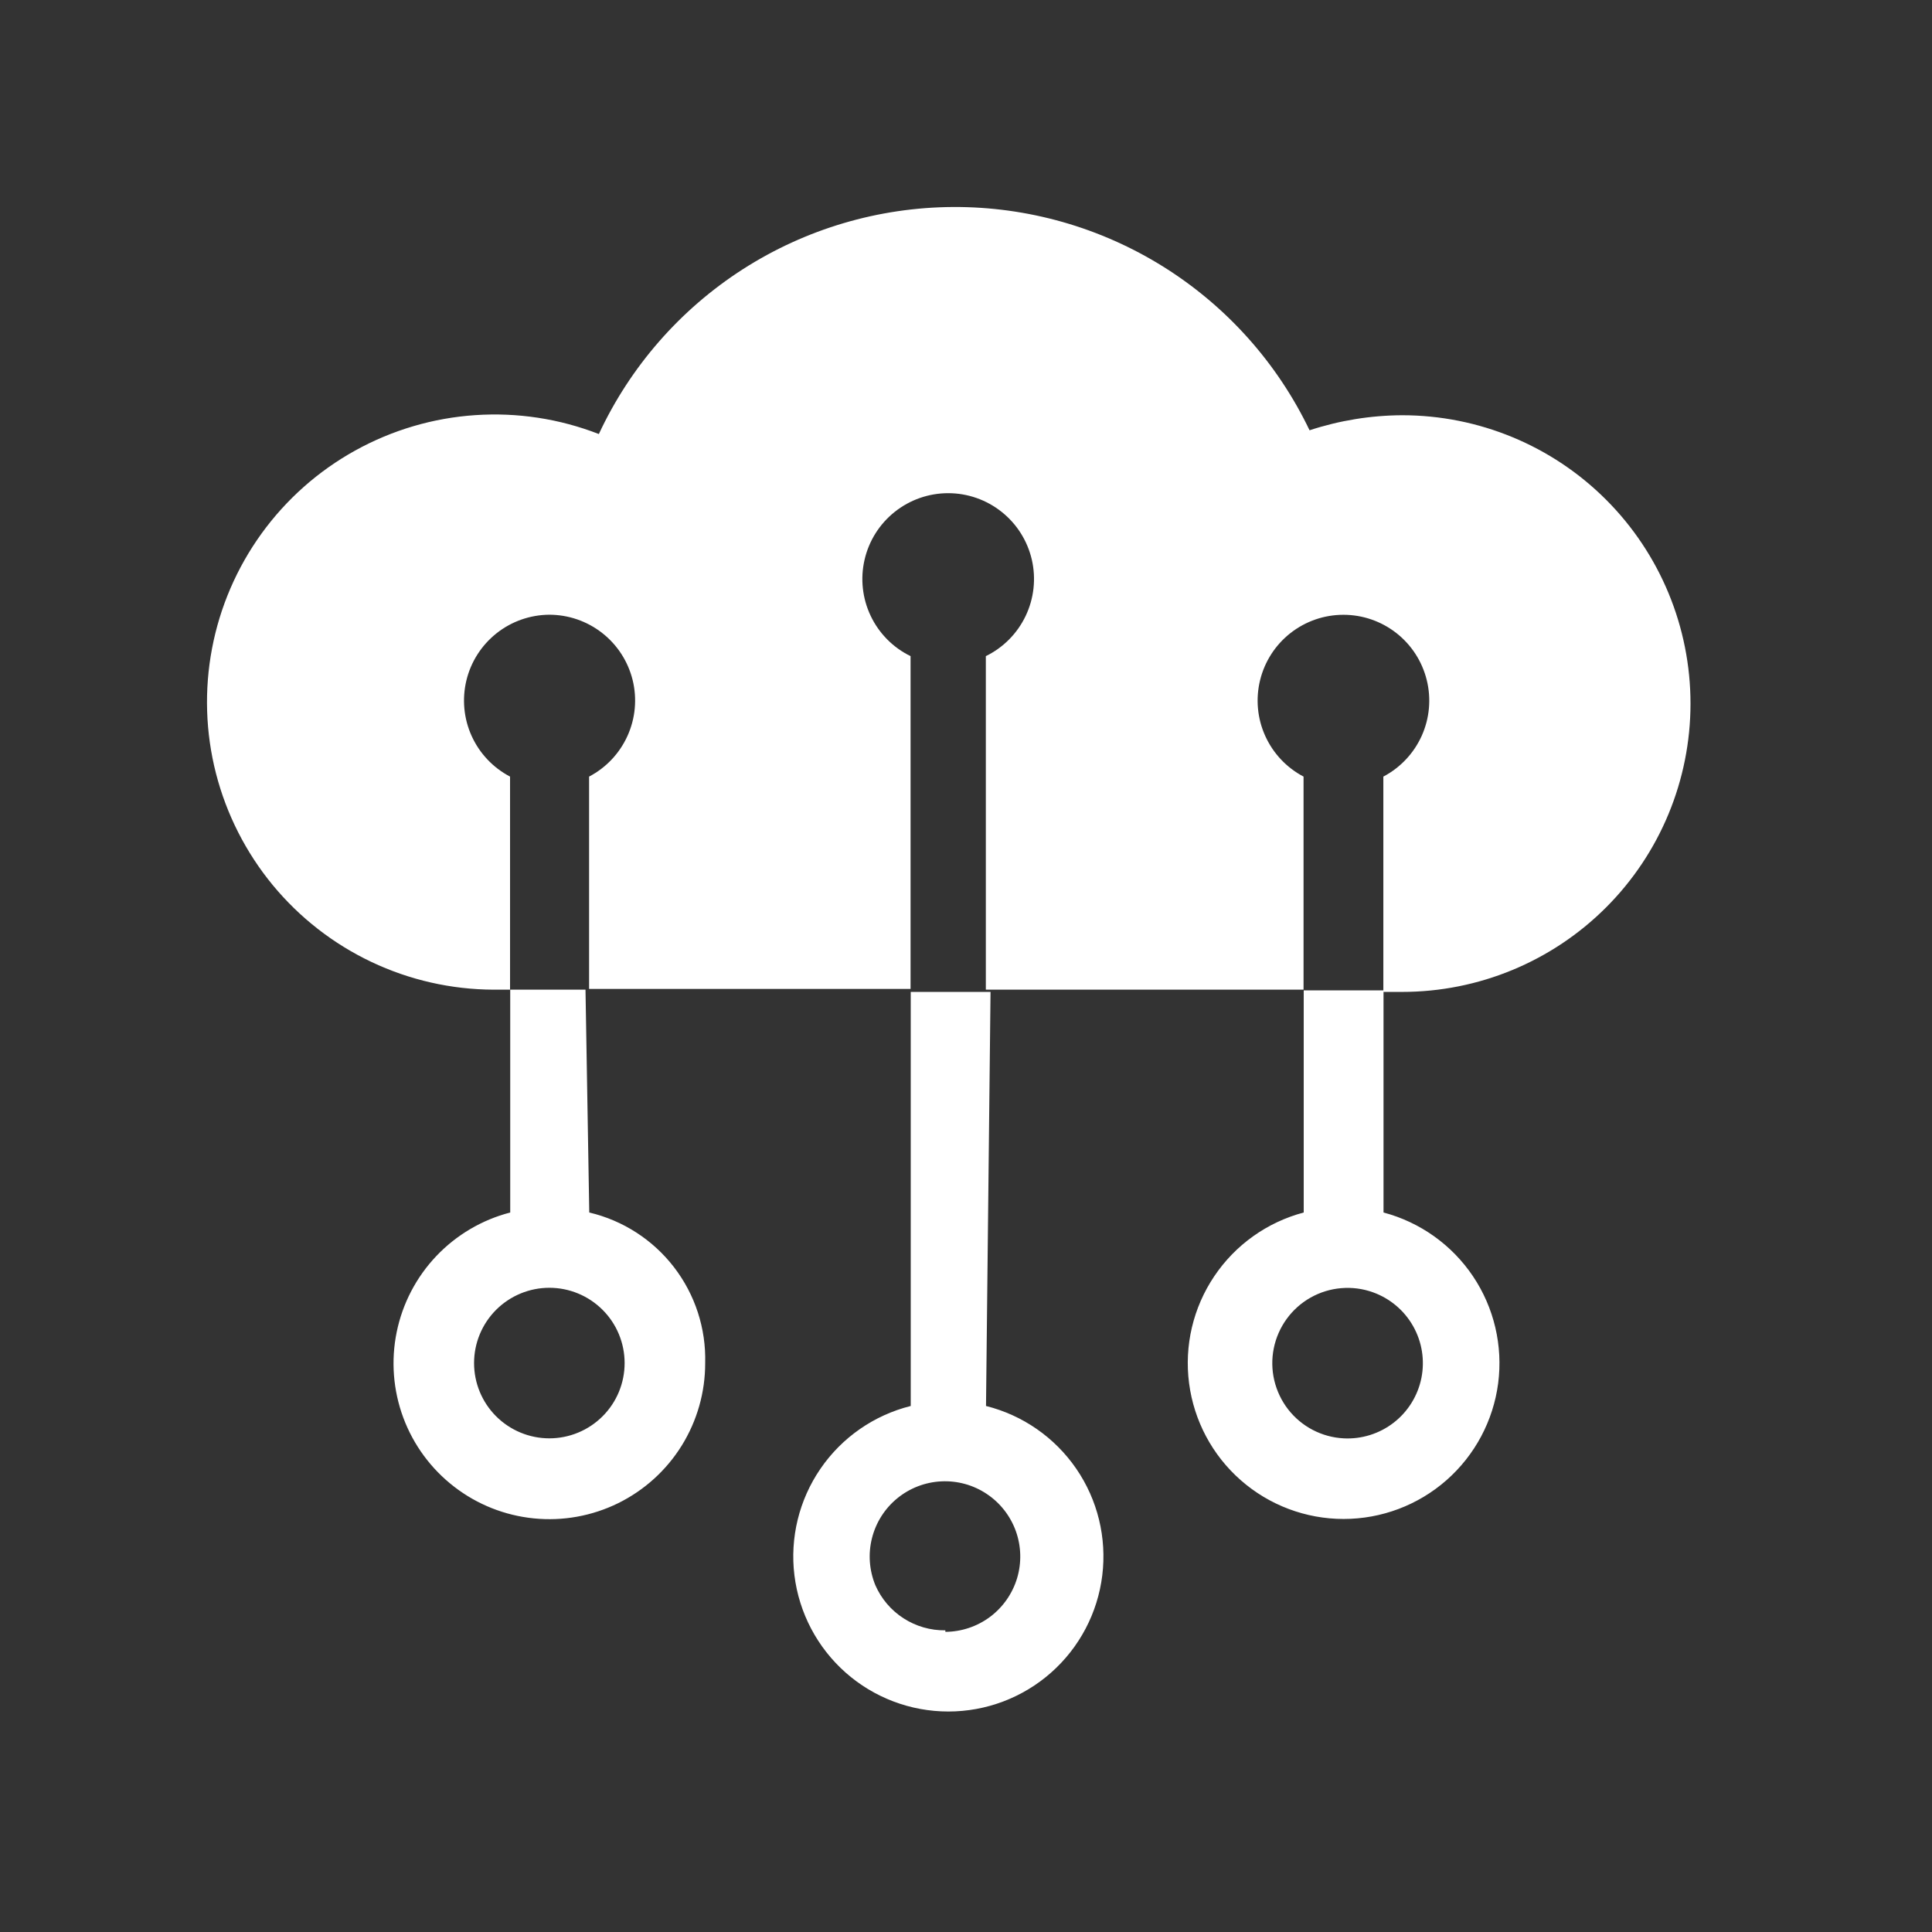
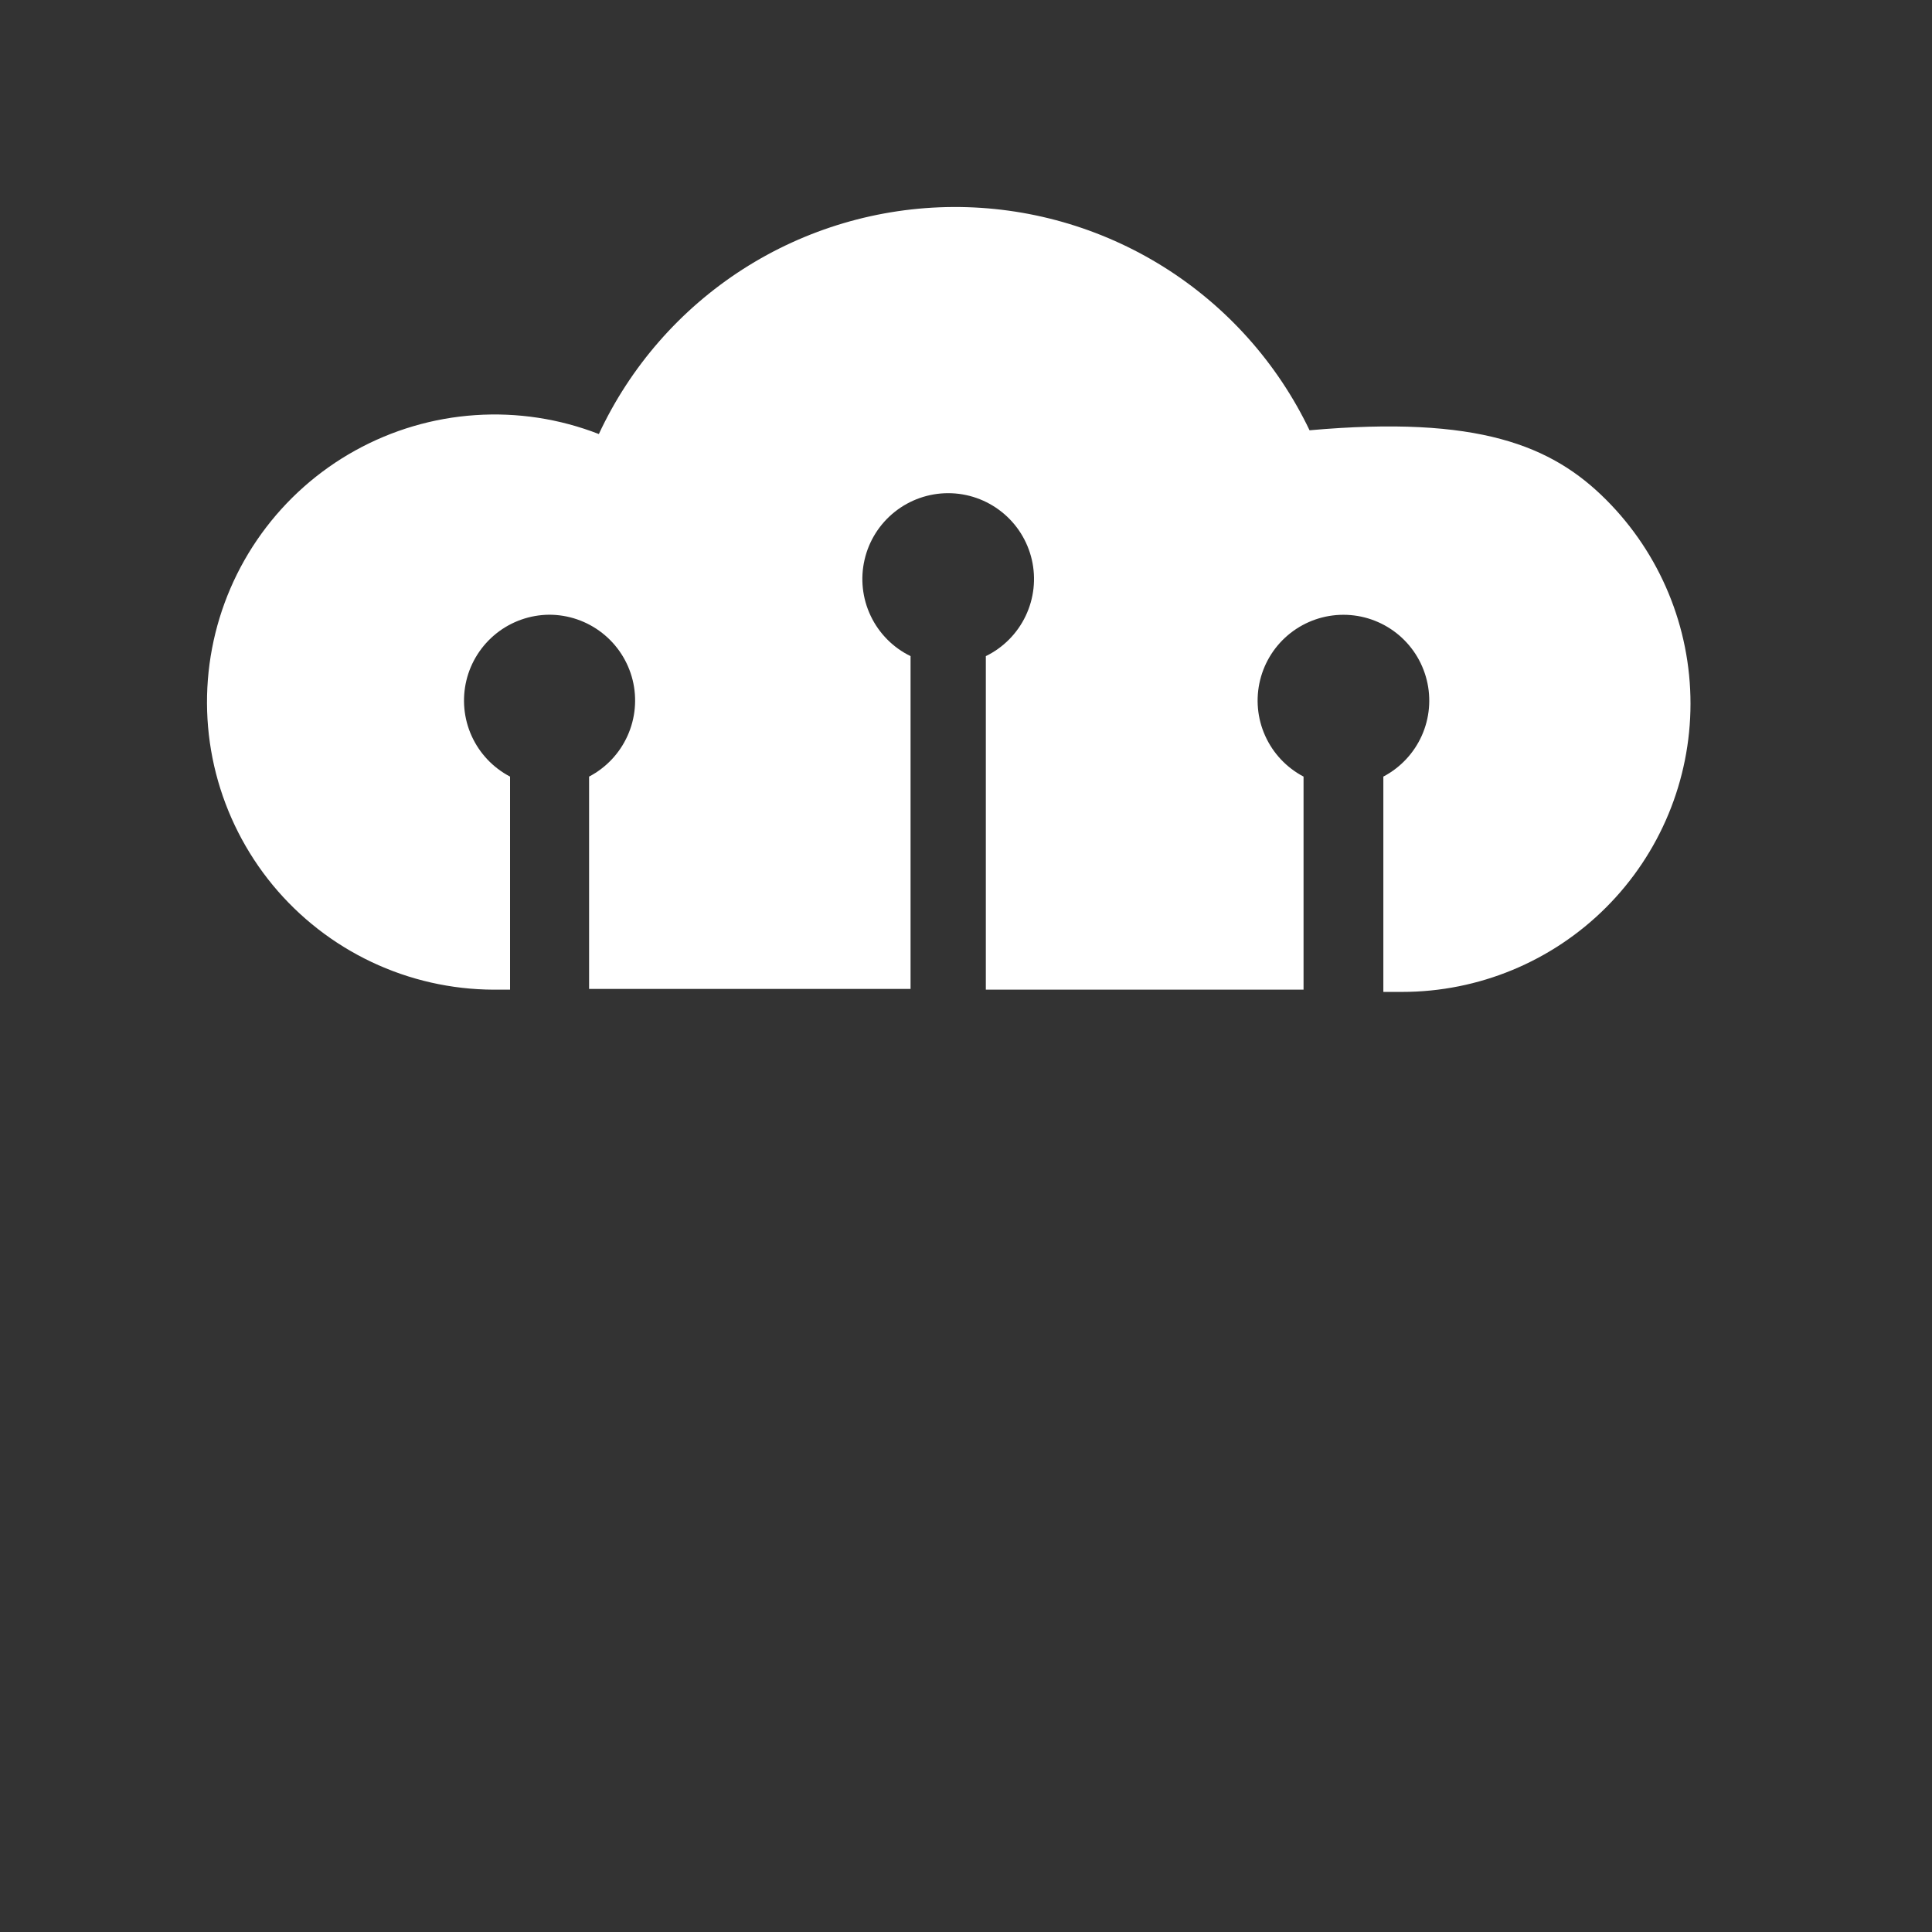
<svg xmlns="http://www.w3.org/2000/svg" width="56" height="56" viewBox="0 0 56 56" fill="none">
  <rect x="0" y="0" width="56" height="56" fill="#333333" stroke="none" />
-   <path fill-rule="evenodd" clip-rule="evenodd" d="M28.575 28.686V19.018C29.08 18.772 29.487 18.361 29.729 17.853C29.971 17.346 30.034 16.771 29.908 16.223C29.781 15.675 29.473 15.186 29.032 14.836C28.592 14.486 28.046 14.295 27.484 14.295C26.921 14.295 26.375 14.486 25.935 14.836C25.495 15.186 25.186 15.675 25.06 16.223C24.933 16.771 24.996 17.346 25.238 17.853C25.48 18.361 25.887 18.772 26.393 19.018V28.664H17.075V22.51C17.568 22.252 17.96 21.836 18.189 21.328C18.418 20.821 18.47 20.251 18.337 19.71C18.203 19.17 17.893 18.69 17.454 18.347C17.016 18.004 16.475 17.818 15.918 17.818C15.363 17.823 14.826 18.012 14.391 18.357C13.957 18.702 13.649 19.182 13.519 19.721C13.389 20.26 13.442 20.828 13.671 21.333C13.9 21.838 14.292 22.253 14.784 22.51V28.686H14.303C13.08 28.681 11.872 28.407 10.767 27.883C9.661 27.359 8.684 26.598 7.905 25.654C7.127 24.71 6.566 23.606 6.261 22.421C5.957 21.236 5.918 19.998 6.146 18.796C6.374 17.594 6.864 16.457 7.581 15.465C8.298 14.474 9.224 13.652 10.295 13.059C11.365 12.466 12.553 12.115 13.773 12.033C14.994 11.95 16.218 12.137 17.358 12.581C18.27 10.624 19.719 8.967 21.536 7.801C23.354 6.636 25.465 6.012 27.624 6C29.783 5.989 31.9 6.591 33.73 7.737C35.559 8.883 37.026 10.525 37.958 12.472C38.825 12.187 39.73 12.04 40.642 12.036C42.859 12.036 44.985 12.916 46.552 14.483C48.12 16.051 49 18.177 49 20.393C49 22.61 48.12 24.736 46.552 26.303C44.985 27.87 42.859 28.751 40.642 28.751H40.097V22.51C40.589 22.251 40.981 21.835 41.209 21.328C41.437 20.821 41.489 20.252 41.355 19.712C41.222 19.172 40.912 18.692 40.474 18.349C40.036 18.006 39.496 17.82 38.94 17.82C38.384 17.82 37.844 18.006 37.406 18.349C36.968 18.692 36.658 19.172 36.525 19.712C36.392 20.252 36.443 20.821 36.672 21.328C36.9 21.835 37.291 22.251 37.784 22.51V28.686H28.575Z" fill="white" />
-   <path fill-rule="evenodd" clip-rule="evenodd" d="M17.08 35.145C18.056 35.375 18.924 35.935 19.536 36.73C20.148 37.525 20.467 38.506 20.44 39.509C20.442 40.354 20.206 41.182 19.761 41.9C19.315 42.618 18.677 43.196 17.919 43.57C17.16 43.943 16.313 44.096 15.472 44.011C14.632 43.927 13.831 43.609 13.163 43.092C12.494 42.576 11.983 41.882 11.689 41.09C11.395 40.298 11.329 39.439 11.498 38.612C11.667 37.784 12.065 37.02 12.647 36.407C13.229 35.794 13.971 35.357 14.789 35.145V28.686H16.971L17.08 35.145ZM15.923 41.691C16.502 41.691 17.057 41.461 17.466 41.052C17.876 40.643 18.105 40.088 18.105 39.509C18.105 38.93 17.876 38.375 17.466 37.966C17.057 37.557 16.502 37.327 15.923 37.327C15.345 37.327 14.79 37.557 14.38 37.966C13.971 38.375 13.741 38.93 13.741 39.509C13.741 40.088 13.971 40.643 14.38 41.052C14.79 41.461 15.345 41.691 15.923 41.691ZM40.102 35.145C41.162 35.426 42.084 36.083 42.696 36.994C43.307 37.904 43.566 39.007 43.425 40.094C43.283 41.182 42.75 42.181 41.926 42.905C41.102 43.629 40.042 44.028 38.945 44.028C37.848 44.028 36.789 43.629 35.965 42.905C35.14 42.181 34.608 41.182 34.466 40.094C34.324 39.007 34.583 37.904 35.195 36.994C35.806 36.083 36.728 35.426 37.789 35.145V28.707H40.102V35.145ZM38.945 41.691C39.468 41.719 39.984 41.557 40.398 41.236C40.812 40.915 41.096 40.456 41.2 39.942C41.303 39.429 41.218 38.895 40.96 38.439C40.703 37.983 40.289 37.635 39.796 37.458C39.501 37.352 39.187 37.311 38.875 37.338C38.563 37.364 38.26 37.458 37.987 37.612C37.714 37.766 37.478 37.977 37.294 38.231C37.11 38.485 36.983 38.775 36.921 39.082C36.859 39.389 36.864 39.706 36.936 40.011C37.008 40.316 37.144 40.602 37.336 40.85C37.528 41.097 37.771 41.301 38.049 41.446C38.327 41.591 38.632 41.675 38.945 41.691ZM28.58 40.753C29.644 41.019 30.574 41.666 31.195 42.57C31.816 43.474 32.084 44.575 31.95 45.663C31.816 46.752 31.289 47.754 30.467 48.481C29.645 49.208 28.586 49.609 27.489 49.609C26.392 49.609 25.333 49.208 24.511 48.481C23.689 47.754 23.162 46.752 23.027 45.663C22.893 44.575 23.162 43.474 23.783 42.57C24.403 41.666 25.334 41.019 26.398 40.753V28.751H28.711L28.58 40.753ZM27.402 47.3C27.869 47.297 28.323 47.145 28.698 46.865C29.072 46.585 29.346 46.192 29.481 45.745C29.615 45.297 29.602 44.818 29.444 44.378C29.285 43.938 28.99 43.561 28.601 43.302C28.212 43.042 27.75 42.915 27.283 42.938C26.817 42.961 26.369 43.133 26.008 43.429C25.646 43.725 25.389 44.13 25.275 44.583C25.16 45.036 25.195 45.514 25.372 45.947C25.544 46.34 25.828 46.675 26.189 46.907C26.55 47.14 26.972 47.262 27.402 47.256V47.3Z" fill="white" />
+   <path fill-rule="evenodd" clip-rule="evenodd" d="M28.575 28.686V19.018C29.08 18.772 29.487 18.361 29.729 17.853C29.971 17.346 30.034 16.771 29.908 16.223C29.781 15.675 29.473 15.186 29.032 14.836C28.592 14.486 28.046 14.295 27.484 14.295C26.921 14.295 26.375 14.486 25.935 14.836C25.495 15.186 25.186 15.675 25.06 16.223C24.933 16.771 24.996 17.346 25.238 17.853C25.48 18.361 25.887 18.772 26.393 19.018V28.664H17.075V22.51C17.568 22.252 17.96 21.836 18.189 21.328C18.418 20.821 18.47 20.251 18.337 19.71C18.203 19.17 17.893 18.69 17.454 18.347C17.016 18.004 16.475 17.818 15.918 17.818C15.363 17.823 14.826 18.012 14.391 18.357C13.957 18.702 13.649 19.182 13.519 19.721C13.389 20.26 13.442 20.828 13.671 21.333C13.9 21.838 14.292 22.253 14.784 22.51V28.686H14.303C13.08 28.681 11.872 28.407 10.767 27.883C9.661 27.359 8.684 26.598 7.905 25.654C7.127 24.71 6.566 23.606 6.261 22.421C5.957 21.236 5.918 19.998 6.146 18.796C6.374 17.594 6.864 16.457 7.581 15.465C8.298 14.474 9.224 13.652 10.295 13.059C11.365 12.466 12.553 12.115 13.773 12.033C14.994 11.95 16.218 12.137 17.358 12.581C18.27 10.624 19.719 8.967 21.536 7.801C23.354 6.636 25.465 6.012 27.624 6C29.783 5.989 31.9 6.591 33.73 7.737C35.559 8.883 37.026 10.525 37.958 12.472C42.859 12.036 44.985 12.916 46.552 14.483C48.12 16.051 49 18.177 49 20.393C49 22.61 48.12 24.736 46.552 26.303C44.985 27.87 42.859 28.751 40.642 28.751H40.097V22.51C40.589 22.251 40.981 21.835 41.209 21.328C41.437 20.821 41.489 20.252 41.355 19.712C41.222 19.172 40.912 18.692 40.474 18.349C40.036 18.006 39.496 17.82 38.94 17.82C38.384 17.82 37.844 18.006 37.406 18.349C36.968 18.692 36.658 19.172 36.525 19.712C36.392 20.252 36.443 20.821 36.672 21.328C36.9 21.835 37.291 22.251 37.784 22.51V28.686H28.575Z" fill="white" />
</svg>